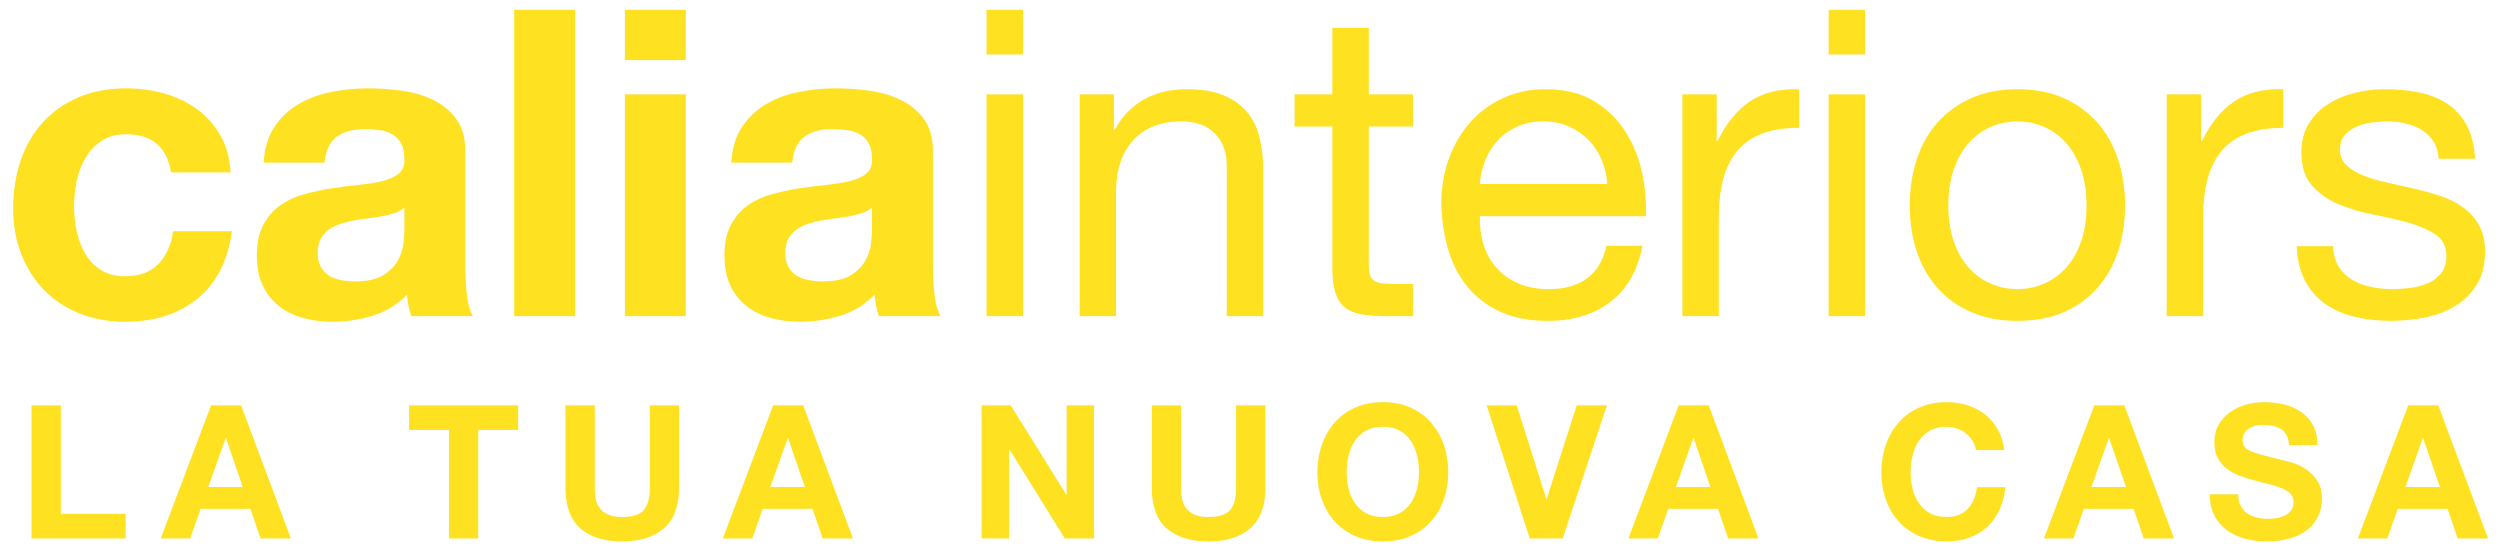
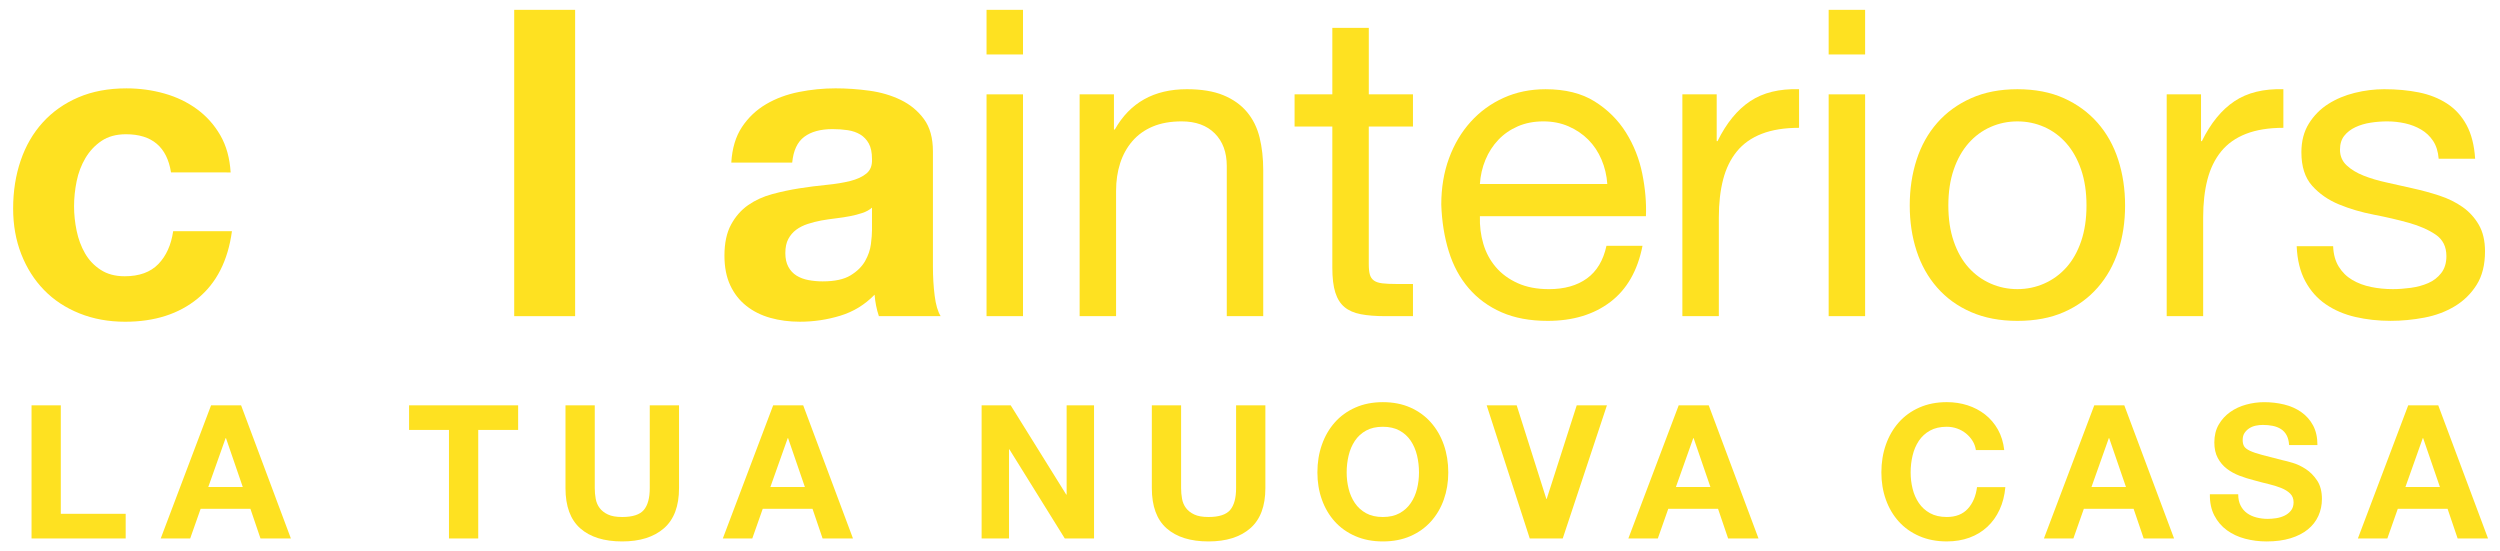
<svg xmlns="http://www.w3.org/2000/svg" version="1.1" x="0px" y="0px" viewBox="0 0 316.333 69.667" enable-background="new 0 0 316.333 69.667" xml:space="preserve">
  <g>
    <g>
      <path class="logo_path" fill="#FEE121" d="M15.94,16.987c-1.231,0-2.262,0.281-3.094,0.842c-0.833,0.562-1.511,1.285-2.036,2.171    c-0.525,0.888-0.896,1.864-1.113,2.932s-0.326,2.126-0.326,3.176c0,1.014,0.108,2.045,0.326,3.094c0.217,1.05,0.57,2,1.059,2.85    c0.488,0.852,1.148,1.548,1.981,2.09c0.832,0.543,1.845,0.814,3.04,0.814c1.846,0,3.266-0.516,4.261-1.547    c0.995-1.031,1.619-2.416,1.873-4.152h7.437c-0.507,3.728-1.954,6.568-4.343,8.522c-2.388,1.954-5.447,2.931-9.174,2.931    c-2.099,0-4.026-0.353-5.781-1.059c-1.756-0.705-3.249-1.69-4.479-2.958c-1.231-1.267-2.19-2.777-2.877-4.532    c-0.688-1.755-1.031-3.683-1.031-5.781c0-2.172,0.316-4.188,0.95-6.053c0.633-1.863,1.565-3.475,2.795-4.831    c1.23-1.357,2.732-2.416,4.506-3.176c1.772-0.76,3.8-1.14,6.08-1.14c1.664,0,3.266,0.217,4.804,0.651    c1.538,0.434,2.913,1.095,4.125,1.981c1.212,0.887,2.198,1.99,2.958,3.311c0.76,1.321,1.194,2.887,1.303,4.695H21.64    C21.133,18.599,19.233,16.987,15.94,16.987z" />
-       <path class="logo_path" fill="#FEE121" d="M34.722,16.064c0.795-1.194,1.809-2.152,3.04-2.877c1.23-0.724,2.614-1.239,4.153-1.547    c1.538-0.307,3.084-0.461,4.641-0.461c1.412,0,2.84,0.1,4.289,0.298c1.447,0.199,2.768,0.589,3.963,1.167    c1.193,0.58,2.17,1.385,2.93,2.416s1.141,2.397,1.141,4.099v14.602c0,1.268,0.072,2.479,0.217,3.638s0.398,2.026,0.76,2.605    h-7.816c-0.145-0.435-0.264-0.877-0.354-1.33c-0.09-0.452-0.154-0.914-0.189-1.385c-1.23,1.268-2.678,2.154-4.342,2.66    c-1.666,0.507-3.366,0.76-5.103,0.76c-1.339,0-2.588-0.162-3.746-0.488c-1.159-0.325-2.171-0.832-3.04-1.52    c-0.868-0.688-1.547-1.556-2.036-2.605c-0.488-1.05-0.732-2.298-0.732-3.746c0-1.592,0.28-2.904,0.841-3.936    c0.561-1.031,1.284-1.854,2.171-2.47c0.886-0.615,1.9-1.076,3.04-1.384c1.14-0.308,2.289-0.552,3.447-0.733    c1.158-0.181,2.297-0.325,3.419-0.435c1.121-0.108,2.117-0.271,2.986-0.488c0.869-0.217,1.555-0.533,2.062-0.95    c0.506-0.415,0.742-1.021,0.705-1.818c0-0.832-0.135-1.492-0.406-1.981c-0.271-0.488-0.633-0.868-1.086-1.14    s-0.977-0.452-1.574-0.543c-0.598-0.09-1.24-0.136-1.928-0.136c-1.519,0-2.713,0.326-3.582,0.978    c-0.868,0.651-1.375,1.737-1.52,3.257h-7.708C33.474,18.761,33.925,17.259,34.722,16.064z M49.948,26.948    c-0.488,0.163-1.014,0.299-1.574,0.407s-1.148,0.199-1.764,0.271c-0.615,0.073-1.23,0.163-1.846,0.271    c-0.579,0.108-1.149,0.254-1.71,0.435c-0.561,0.182-1.05,0.426-1.465,0.732c-0.417,0.308-0.751,0.697-1.004,1.167    c-0.253,0.471-0.38,1.068-0.38,1.792c0,0.688,0.126,1.267,0.38,1.736c0.253,0.471,0.597,0.842,1.031,1.113    c0.435,0.271,0.941,0.461,1.52,0.57c0.579,0.108,1.176,0.162,1.791,0.162c1.52,0,2.695-0.253,3.529-0.76    c0.832-0.506,1.447-1.112,1.846-1.818c0.396-0.706,0.641-1.42,0.732-2.145c0.09-0.724,0.135-1.303,0.135-1.736V26.27    C50.845,26.561,50.437,26.786,49.948,26.948z" />
      <path class="logo_path" fill="#FEE121" d="M72.773,1.245v38.759h-7.708V1.245H72.773z" />
-       <path class="logo_path" fill="#FEE121" d="M79.07,7.597V1.245h7.708v6.352H79.07z M86.778,11.939v28.064H79.07V11.939H86.778z" />
      <path class="logo_path" fill="#FEE121" d="M93.89,16.064c0.795-1.194,1.809-2.152,3.04-2.877c1.229-0.724,2.613-1.239,4.152-1.547    c1.538-0.307,3.085-0.461,4.642-0.461c1.411,0,2.84,0.1,4.288,0.298c1.447,0.199,2.769,0.589,3.963,1.167    c1.193,0.58,2.171,1.385,2.931,2.416s1.141,2.397,1.141,4.099v14.602c0,1.268,0.071,2.479,0.217,3.638    c0.145,1.158,0.397,2.026,0.76,2.605h-7.816c-0.146-0.435-0.264-0.877-0.354-1.33c-0.091-0.452-0.154-0.914-0.189-1.385    c-1.23,1.268-2.679,2.154-4.343,2.66c-1.665,0.507-3.365,0.76-5.103,0.76c-1.34,0-2.588-0.162-3.746-0.488    c-1.158-0.325-2.171-0.832-3.039-1.52c-0.869-0.688-1.548-1.556-2.036-2.605s-0.732-2.298-0.732-3.746    c0-1.592,0.279-2.904,0.841-3.936c0.561-1.031,1.284-1.854,2.172-2.47c0.886-0.615,1.899-1.076,3.04-1.384    c1.14-0.308,2.288-0.552,3.446-0.733c1.158-0.181,2.298-0.325,3.42-0.435c1.121-0.108,2.117-0.271,2.985-0.488    c0.869-0.217,1.556-0.533,2.063-0.95c0.506-0.415,0.741-1.021,0.705-1.818c0-0.832-0.136-1.492-0.407-1.981    c-0.271-0.488-0.633-0.868-1.085-1.14c-0.453-0.271-0.978-0.452-1.574-0.543c-0.598-0.09-1.24-0.136-1.928-0.136    c-1.52,0-2.714,0.326-3.582,0.978c-0.869,0.651-1.376,1.737-1.521,3.257h-7.708C92.641,18.761,93.093,17.259,93.89,16.064z     M109.116,26.948c-0.489,0.163-1.014,0.299-1.574,0.407c-0.562,0.108-1.149,0.199-1.765,0.271    c-0.615,0.073-1.23,0.163-1.846,0.271c-0.579,0.108-1.149,0.254-1.71,0.435c-0.562,0.182-1.05,0.426-1.466,0.732    c-0.416,0.308-0.751,0.697-1.004,1.167c-0.254,0.471-0.38,1.068-0.38,1.792c0,0.688,0.126,1.267,0.38,1.736    c0.253,0.471,0.598,0.842,1.031,1.113c0.435,0.271,0.94,0.461,1.521,0.57c0.578,0.108,1.175,0.162,1.791,0.162    c1.52,0,2.695-0.253,3.528-0.76c0.832-0.506,1.447-1.112,1.846-1.818c0.397-0.706,0.642-1.42,0.732-2.145    c0.09-0.724,0.136-1.303,0.136-1.736V26.27C110.012,26.561,109.604,26.786,109.116,26.948z" />
      <path class="logo_path" fill="#FEE121" d="M124.83,6.891V1.245h4.614v5.646H124.83z M129.444,11.939v28.064h-4.614V11.939H129.444z" />
      <path class="logo_path" fill="#FEE121" d="M140.951,11.939v4.451h0.109c1.917-3.401,4.957-5.103,9.119-5.103c1.846,0,3.384,0.253,4.614,0.76    c1.229,0.507,2.226,1.213,2.985,2.117c0.76,0.905,1.294,1.981,1.602,3.229c0.307,1.249,0.461,2.633,0.461,4.153v18.456h-4.613    V21.005c0-1.737-0.508-3.112-1.521-4.126c-1.014-1.013-2.407-1.52-4.18-1.52c-1.411,0-2.633,0.217-3.664,0.651    c-1.031,0.434-1.892,1.05-2.578,1.846c-0.688,0.796-1.204,1.729-1.548,2.795c-0.344,1.068-0.516,2.235-0.516,3.502v15.851h-4.613    V11.939H140.951z" />
      <path class="logo_path" fill="#FEE121" d="M178.787,11.939v4.071h-5.591v17.425c0,0.543,0.045,0.977,0.136,1.303c0.09,0.325,0.262,0.579,0.516,0.76    c0.253,0.182,0.605,0.299,1.059,0.353c0.452,0.055,1.039,0.082,1.764,0.082h2.117v4.071h-3.528c-1.194,0-2.217-0.082-3.067-0.244    c-0.851-0.163-1.538-0.462-2.062-0.896c-0.525-0.434-0.914-1.049-1.167-1.845c-0.254-0.796-0.38-1.846-0.38-3.148V16.011h-4.777    v-4.071h4.777V3.525h4.614v8.414H178.787z" />
      <path class="logo_path" fill="#FEE121" d="M203.757,38.212c-2.1,1.594-4.741,2.389-7.926,2.389c-2.244,0-4.188-0.362-5.835-1.086    c-1.647-0.723-3.031-1.736-4.152-3.039c-1.122-1.303-1.964-2.858-2.524-4.669c-0.562-1.809-0.878-3.781-0.95-5.917    c0-2.135,0.326-4.089,0.978-5.862c0.651-1.772,1.564-3.312,2.741-4.614c1.176-1.303,2.569-2.315,4.18-3.04    c1.609-0.723,3.374-1.085,5.292-1.085c2.497,0,4.568,0.516,6.216,1.547c1.646,1.031,2.967,2.344,3.963,3.936    c0.995,1.593,1.683,3.33,2.062,5.211c0.38,1.882,0.533,3.674,0.462,5.374h-21.008c-0.037,1.23,0.108,2.398,0.435,3.502    c0.325,1.104,0.85,2.081,1.574,2.931c0.723,0.851,1.646,1.529,2.768,2.036s2.443,0.76,3.963,0.76c1.954,0,3.556-0.452,4.805-1.357    c1.248-0.904,2.07-2.279,2.47-4.125h4.56C207.212,34.25,205.855,36.62,203.757,38.212z M202.644,20.19    c-0.416-0.978-0.977-1.818-1.683-2.524c-0.705-0.706-1.538-1.267-2.497-1.683s-2.018-0.624-3.175-0.624    c-1.194,0-2.271,0.208-3.23,0.624s-1.782,0.986-2.47,1.71c-0.688,0.725-1.23,1.565-1.629,2.524s-0.633,1.981-0.705,3.066h16.122    C203.304,22.199,203.06,21.167,202.644,20.19z" />
      <path class="logo_path" fill="#FEE121" d="M217.219,11.939v5.917h0.108c1.121-2.28,2.497-3.963,4.125-5.049c1.629-1.086,3.691-1.592,6.188-1.52    v4.886c-1.846,0-3.42,0.253-4.723,0.76s-2.353,1.248-3.148,2.226c-0.796,0.977-1.376,2.162-1.737,3.556s-0.542,2.994-0.542,4.804    v12.485h-4.614V11.939H217.219z" />
      <path class="logo_path" fill="#FEE121" d="M231.385,6.891V1.245h4.614v5.646H231.385z M235.999,11.939v28.064h-4.614V11.939H235.999z" />
      <path class="logo_path" fill="#FEE121" d="M242.513,20.218c0.579-1.792,1.447-3.348,2.606-4.669c1.157-1.32,2.587-2.361,4.288-3.121    c1.7-0.76,3.654-1.14,5.862-1.14c2.243,0,4.207,0.38,5.89,1.14s3.103,1.801,4.262,3.121c1.157,1.321,2.026,2.877,2.605,4.669    c0.578,1.791,0.868,3.718,0.868,5.781c0,2.062-0.29,3.98-0.868,5.754c-0.579,1.773-1.448,3.32-2.605,4.641    c-1.159,1.321-2.579,2.354-4.262,3.095s-3.646,1.112-5.89,1.112c-2.208,0-4.162-0.371-5.862-1.112    c-1.701-0.741-3.131-1.773-4.288-3.095c-1.159-1.32-2.027-2.867-2.606-4.641s-0.868-3.691-0.868-5.754    C241.645,23.936,241.934,22.009,242.513,20.218z M247.209,30.531c0.452,1.321,1.076,2.425,1.872,3.312s1.729,1.565,2.796,2.035    c1.067,0.471,2.198,0.706,3.393,0.706s2.325-0.235,3.393-0.706c1.067-0.47,1.999-1.148,2.796-2.035    c0.796-0.887,1.42-1.99,1.873-3.312c0.452-1.32,0.679-2.831,0.679-4.532s-0.227-3.212-0.679-4.533    c-0.453-1.32-1.077-2.434-1.873-3.338c-0.797-0.904-1.729-1.593-2.796-2.063c-1.067-0.47-2.198-0.705-3.393-0.705    s-2.325,0.235-3.393,0.705c-1.067,0.471-2,1.159-2.796,2.063s-1.42,2.018-1.872,3.338c-0.453,1.321-0.679,2.832-0.679,4.533    S246.756,29.211,247.209,30.531z" />
      <path class="logo_path" fill="#FEE121" d="M278.502,11.939v5.917h0.108c1.121-2.28,2.497-3.963,4.125-5.049c1.629-1.086,3.691-1.592,6.188-1.52    v4.886c-1.846,0-3.42,0.253-4.723,0.76s-2.353,1.248-3.148,2.226c-0.796,0.977-1.376,2.162-1.737,3.556s-0.542,2.994-0.542,4.804    v12.485h-4.614V11.939H278.502z" />
      <path class="logo_path" fill="#FEE121" d="M295.927,33.734c0.434,0.705,1.004,1.267,1.71,1.683c0.705,0.416,1.501,0.715,2.388,0.896    c0.887,0.182,1.8,0.271,2.741,0.271c0.724,0,1.483-0.055,2.28-0.163c0.796-0.108,1.528-0.307,2.198-0.597s1.222-0.715,1.656-1.276    c0.434-0.561,0.651-1.275,0.651-2.144c0-1.194-0.453-2.099-1.357-2.715c-0.905-0.614-2.035-1.112-3.393-1.492    s-2.832-0.724-4.424-1.031c-1.593-0.308-3.067-0.741-4.425-1.303c-1.356-0.561-2.488-1.348-3.393-2.361    c-0.904-1.013-1.356-2.425-1.356-4.234c0-1.411,0.316-2.623,0.949-3.637c0.633-1.013,1.447-1.837,2.443-2.471    c0.995-0.632,2.117-1.103,3.365-1.411c1.249-0.307,2.487-0.461,3.719-0.461c1.592,0,3.058,0.136,4.396,0.407    s2.524,0.742,3.556,1.411c1.031,0.67,1.854,1.574,2.47,2.714s0.978,2.561,1.086,4.262h-4.614    c-0.073-0.904-0.308-1.656-0.705-2.253c-0.399-0.598-0.905-1.076-1.521-1.438c-0.615-0.361-1.294-0.624-2.035-0.787    c-0.742-0.163-1.493-0.244-2.253-0.244c-0.688,0-1.385,0.054-2.09,0.162c-0.706,0.109-1.349,0.299-1.928,0.57    s-1.05,0.634-1.411,1.086c-0.362,0.453-0.543,1.041-0.543,1.764c0,0.797,0.28,1.458,0.842,1.981    c0.561,0.525,1.275,0.96,2.145,1.303c0.868,0.345,1.846,0.634,2.931,0.869c1.086,0.235,2.172,0.479,3.257,0.732    c1.158,0.254,2.289,0.562,3.394,0.923c1.103,0.362,2.08,0.842,2.931,1.438c0.85,0.598,1.538,1.349,2.062,2.253    c0.524,0.905,0.787,2.027,0.787,3.365c0,1.702-0.353,3.113-1.059,4.234c-0.705,1.122-1.628,2.027-2.768,2.714    c-1.141,0.688-2.426,1.167-3.854,1.438c-1.43,0.271-2.85,0.407-4.261,0.407c-1.557,0-3.04-0.163-4.452-0.488    c-1.411-0.326-2.659-0.859-3.745-1.602c-1.086-0.741-1.954-1.719-2.605-2.932c-0.651-1.212-1.014-2.687-1.086-4.424h4.614    C295.256,32.169,295.492,33.028,295.927,33.734z" />
    </g>
    <g>
      <path class="logo_path" fill="#FEE121" d="M7.694,51.287v13.73h8.209v3.113H3.991V51.287H7.694z" />
      <path class="logo_path" fill="#FEE121" d="M30.506,51.287l6.299,16.844h-3.845l-1.274-3.751h-6.299l-1.321,3.751h-3.728l6.37-16.844H30.506z     M30.718,61.62l-2.123-6.181h-0.047l-2.194,6.181H30.718z" />
      <path class="logo_path" fill="#FEE121" d="M51.761,54.401v-3.114h13.801v3.114h-5.049v13.729H56.81V54.401H51.761z" />
      <path class="logo_path" fill="#FEE121" d="M84.009,66.846c-1.273,1.108-3.035,1.663-5.284,1.663c-2.28,0-4.046-0.551-5.296-1.651    c-1.251-1.101-1.876-2.8-1.876-5.096V51.287h3.704v10.475c0,0.456,0.039,0.904,0.118,1.345c0.078,0.44,0.243,0.83,0.495,1.168    c0.251,0.338,0.602,0.613,1.05,0.825c0.448,0.213,1.05,0.318,1.805,0.318c1.321,0,2.233-0.295,2.736-0.885    s0.755-1.513,0.755-2.771V51.287h3.704v10.475C85.92,64.042,85.284,65.736,84.009,66.846z" />
      <path class="logo_path" fill="#FEE121" d="M101.631,51.287l6.298,16.844h-3.845l-1.274-3.751h-6.298l-1.321,3.751h-3.728l6.369-16.844H101.631z     M101.843,61.62l-2.123-6.181h-0.047l-2.194,6.181H101.843z" />
      <path class="logo_path" fill="#FEE121" d="M127.887,51.287l7.03,11.3h0.047v-11.3h3.468v16.844h-3.703l-7.007-11.276h-0.047v11.276h-3.468V51.287    H127.887z" />
      <path class="logo_path" fill="#FEE121" d="M158.2,66.846c-1.273,1.108-3.035,1.663-5.283,1.663c-2.281,0-4.047-0.551-5.297-1.651    s-1.875-2.8-1.875-5.096V51.287h3.703v10.475c0,0.456,0.039,0.904,0.119,1.345c0.078,0.44,0.242,0.83,0.494,1.168    s0.602,0.613,1.051,0.825c0.447,0.213,1.049,0.318,1.805,0.318c1.32,0,2.232-0.295,2.736-0.885    c0.502-0.59,0.754-1.513,0.754-2.771V51.287h3.705v10.475C160.112,64.042,159.476,65.736,158.2,66.846z" />
      <path class="logo_path" fill="#FEE121" d="M167.261,56.277c0.377-1.077,0.92-2.018,1.627-2.819c0.707-0.803,1.576-1.431,2.607-1.888    c1.029-0.456,2.189-0.684,3.479-0.684c1.305,0,2.469,0.228,3.492,0.684c1.021,0.457,1.887,1.085,2.594,1.888    c0.709,0.802,1.252,1.742,1.629,2.819s0.566,2.245,0.566,3.503c0,1.227-0.189,2.371-0.566,3.433s-0.92,1.985-1.629,2.771    c-0.707,0.786-1.572,1.403-2.594,1.852c-1.023,0.448-2.188,0.673-3.492,0.673c-1.289,0-2.449-0.225-3.479-0.673    c-1.031-0.448-1.9-1.065-2.607-1.852s-1.25-1.71-1.627-2.771c-0.379-1.062-0.566-2.206-0.566-3.433    C166.694,58.522,166.882,57.354,167.261,56.277z M170.646,61.844c0.164,0.669,0.428,1.271,0.789,1.805    c0.363,0.535,0.834,0.964,1.416,1.286s1.289,0.483,2.123,0.483s1.541-0.161,2.123-0.483s1.055-0.751,1.416-1.286    c0.361-0.534,0.625-1.136,0.791-1.805c0.164-0.668,0.246-1.356,0.246-2.063c0-0.739-0.082-1.455-0.246-2.146    c-0.166-0.692-0.43-1.31-0.791-1.853c-0.361-0.542-0.834-0.975-1.416-1.297S175.808,54,174.974,54s-1.541,0.162-2.123,0.484    s-1.053,0.755-1.416,1.297c-0.361,0.543-0.625,1.16-0.789,1.853c-0.166,0.691-0.248,1.407-0.248,2.146    C170.397,60.487,170.479,61.176,170.646,61.844z" />
      <path class="logo_path" fill="#FEE121" d="M193.563,68.131l-5.449-16.844h3.797l3.752,11.843h0.047l3.799-11.843h3.82l-5.59,16.844H193.563z" />
      <path class="logo_path" fill="#FEE121" d="M216.21,51.287l6.299,16.844h-3.846l-1.273-3.751h-6.299l-1.32,3.751h-3.729l6.369-16.844H216.21z     M216.423,61.62l-2.123-6.181h-0.047l-2.195,6.181H216.423z" />
      <path class="logo_path" fill="#FEE121" d="M249.591,55.781c-0.221-0.354-0.496-0.664-0.826-0.932s-0.703-0.476-1.119-0.625    c-0.418-0.149-0.854-0.225-1.311-0.225c-0.834,0-1.541,0.162-2.123,0.484s-1.053,0.755-1.416,1.297    c-0.361,0.543-0.625,1.16-0.789,1.853c-0.166,0.691-0.248,1.407-0.248,2.146c0,0.707,0.082,1.396,0.248,2.063    c0.164,0.669,0.428,1.271,0.789,1.805c0.363,0.535,0.834,0.964,1.416,1.286s1.289,0.483,2.123,0.483    c1.133,0,2.018-0.346,2.654-1.038c0.637-0.691,1.025-1.604,1.168-2.736h3.586c-0.094,1.054-0.338,2.005-0.732,2.854    c-0.393,0.85-0.912,1.573-1.557,2.171s-1.4,1.054-2.264,1.368c-0.865,0.314-1.816,0.472-2.855,0.472    c-1.289,0-2.449-0.225-3.479-0.673c-1.031-0.448-1.9-1.065-2.607-1.852s-1.25-1.71-1.627-2.771    c-0.379-1.062-0.566-2.206-0.566-3.433c0-1.258,0.188-2.426,0.566-3.503c0.377-1.077,0.92-2.018,1.627-2.819    c0.707-0.803,1.576-1.431,2.607-1.888c1.029-0.456,2.189-0.684,3.479-0.684c0.928,0,1.805,0.134,2.631,0.4    c0.826,0.268,1.564,0.657,2.217,1.168c0.652,0.512,1.191,1.145,1.617,1.899c0.424,0.755,0.691,1.62,0.801,2.595h-3.586    C249.952,56.524,249.812,56.136,249.591,55.781z" />
      <path class="logo_path" fill="#FEE121" d="M268.794,51.287l6.297,16.844h-3.844l-1.275-3.751h-6.297l-1.322,3.751h-3.727l6.369-16.844H268.794z     M269.005,61.62l-2.123-6.181h-0.047l-2.193,6.181H269.005z" />
      <path class="logo_path" fill="#FEE121" d="M283.515,63.979c0.203,0.393,0.475,0.712,0.812,0.955c0.338,0.244,0.736,0.425,1.191,0.543    c0.457,0.117,0.928,0.177,1.416,0.177c0.33,0,0.684-0.027,1.061-0.083c0.379-0.055,0.732-0.161,1.062-0.318    s0.605-0.373,0.826-0.648c0.219-0.275,0.33-0.625,0.33-1.05c0-0.456-0.146-0.826-0.438-1.109    c-0.291-0.282-0.672-0.519-1.143-0.707c-0.473-0.188-1.008-0.354-1.605-0.496c-0.598-0.141-1.203-0.298-1.816-0.472    c-0.629-0.156-1.242-0.35-1.84-0.577c-0.598-0.229-1.133-0.523-1.604-0.885c-0.473-0.362-0.854-0.814-1.145-1.356    c-0.291-0.543-0.436-1.199-0.436-1.97c0-0.865,0.184-1.616,0.553-2.253c0.369-0.638,0.854-1.168,1.451-1.593    s1.273-0.739,2.029-0.943c0.754-0.204,1.51-0.307,2.264-0.307c0.881,0,1.727,0.098,2.537,0.295    c0.809,0.196,1.529,0.515,2.158,0.955s1.129,1.003,1.498,1.687c0.369,0.685,0.555,1.514,0.555,2.489h-3.586    c-0.031-0.503-0.139-0.92-0.318-1.251c-0.182-0.33-0.422-0.589-0.721-0.778c-0.299-0.188-0.641-0.322-1.025-0.4    c-0.385-0.079-0.807-0.118-1.262-0.118c-0.299,0-0.598,0.031-0.896,0.094c-0.299,0.063-0.57,0.174-0.814,0.331    s-0.443,0.354-0.602,0.59c-0.156,0.235-0.236,0.534-0.236,0.896c0,0.33,0.064,0.598,0.189,0.802s0.373,0.394,0.744,0.566    c0.369,0.173,0.879,0.346,1.533,0.519c0.652,0.173,1.506,0.394,2.559,0.66c0.314,0.063,0.752,0.178,1.309,0.343    c0.559,0.165,1.113,0.429,1.664,0.79c0.551,0.362,1.025,0.846,1.428,1.451c0.4,0.605,0.602,1.38,0.602,2.323    c0,0.771-0.15,1.486-0.449,2.146c-0.299,0.661-0.742,1.231-1.332,1.711s-1.322,0.853-2.193,1.12    c-0.873,0.268-1.885,0.401-3.033,0.401c-0.928,0-1.828-0.114-2.701-0.343c-0.871-0.228-1.643-0.585-2.311-1.073    c-0.67-0.487-1.199-1.108-1.592-1.863c-0.395-0.755-0.582-1.651-0.566-2.689h3.586C283.208,63.106,283.31,63.586,283.515,63.979z" />
      <path class="logo_path" fill="#FEE121" d="M308.519,51.287l6.299,16.844h-3.846l-1.273-3.751h-6.299l-1.32,3.751h-3.729l6.369-16.844H308.519z     M308.731,61.62l-2.123-6.181h-0.047l-2.195,6.181H308.731z" />
    </g>
  </g>
</svg>